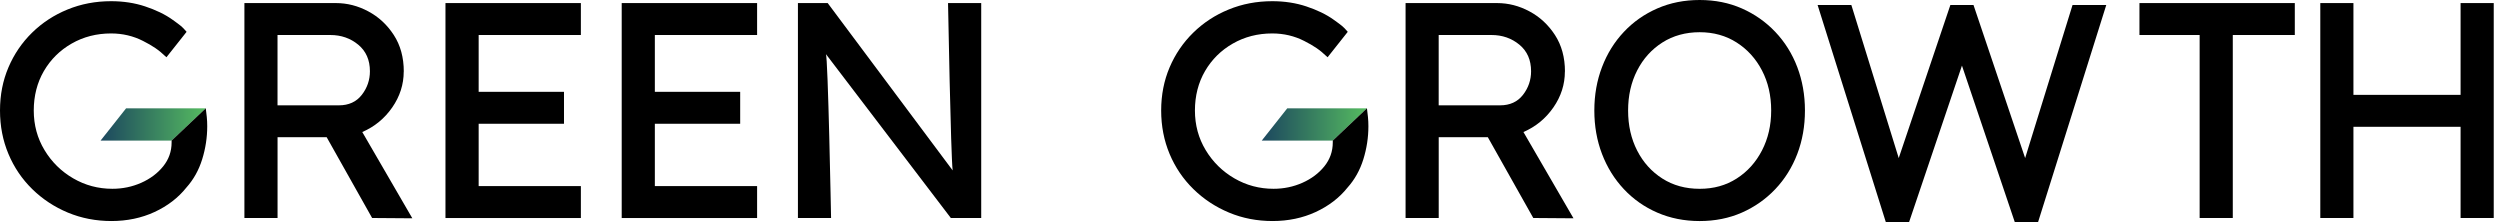
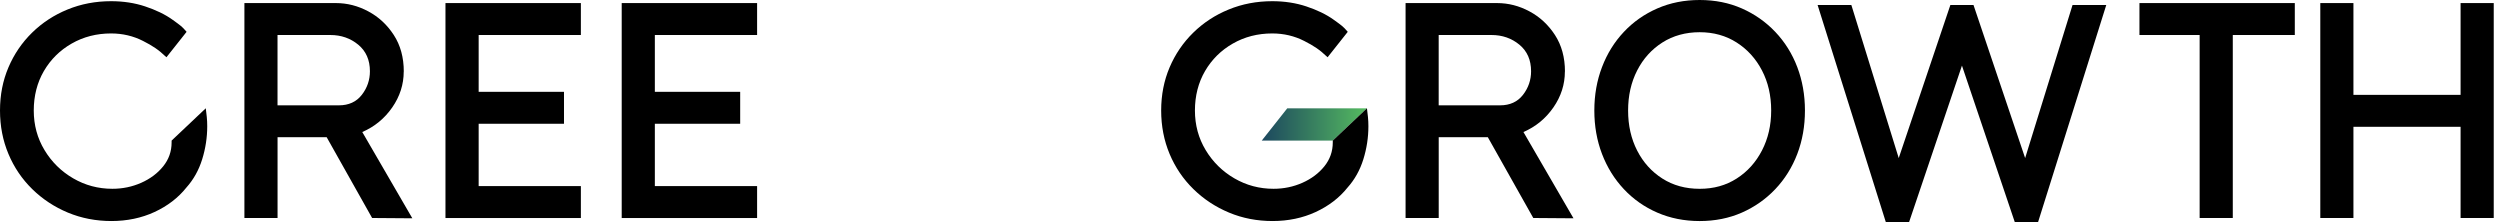
<svg xmlns="http://www.w3.org/2000/svg" width="270" height="24" viewBox="0 0 270 24" fill="none">
  <path d="M223.835 0.537L218.715 17.073L213.137 0.537H210.641L205.063 17.073L199.973 0.626L199.943 0.537H196.3L203.645 23.912L203.675 24.001H206.176L211.891 7.086L217.602 24.001H220.107L227.478 0.537H223.835Z" fill="black" />
  <path d="M43.602 7.725C43.602 9.117 43.188 10.412 42.359 11.606C41.529 12.801 40.454 13.683 39.125 14.259L44.532 23.576L40.189 23.543L35.282 14.821H29.976V23.543H26.396V0.332H36.279C37.495 0.332 38.66 0.63 39.776 1.229C40.893 1.824 41.812 2.676 42.53 3.781C43.248 4.886 43.609 6.204 43.609 7.725H43.602ZM35.676 3.781H29.972V11.376H36.602C37.663 11.376 38.485 11 39.073 10.248C39.657 9.497 39.951 8.645 39.951 7.696C39.951 6.479 39.531 5.523 38.69 4.827C37.849 4.131 36.844 3.781 35.672 3.781H35.676Z" fill="black" />
  <path d="M48.111 0.332H62.734V3.781H51.695V9.917H60.911V13.366H51.695V20.098H62.734V23.547H48.111V0.332Z" fill="black" />
  <path d="M67.144 0.332H81.767V3.781H70.723V9.917H79.94V13.366H70.723V20.098H81.767V23.547H67.144V0.332Z" fill="black" />
-   <path d="M102.392 0.332H105.971V23.543H102.69L89.194 5.835C89.425 5.988 89.756 23.543 89.756 23.543H86.176V0.332H89.391L102.887 18.404C102.686 16.79 102.388 0.332 102.388 0.332H102.392Z" fill="black" />
  <path d="M169.007 7.725C169.007 9.117 168.594 10.412 167.764 11.606C166.935 12.801 165.859 13.683 164.531 14.259L169.937 23.576L165.595 23.543L160.687 14.821H155.381V23.543H151.802V0.332H161.684C162.901 0.332 164.066 0.63 165.182 1.229C166.298 1.824 167.217 2.676 167.936 3.781C168.654 4.886 169.015 6.204 169.015 7.725H169.007ZM161.082 3.781H155.378V11.376H162.008C163.069 11.376 163.891 11 164.479 10.248C165.063 9.497 165.357 8.645 165.357 7.696C165.357 6.479 164.937 5.523 164.096 4.827C163.255 4.131 162.25 3.781 161.078 3.781H161.082Z" fill="black" />
  <path d="M194.934 11.937C194.934 13.618 194.659 15.181 194.105 16.629C193.55 18.076 192.761 19.341 191.734 20.424C190.707 21.507 189.502 22.352 188.121 22.962C186.741 23.568 185.219 23.873 183.563 23.873C181.907 23.873 180.382 23.568 178.987 22.962C177.591 22.355 176.389 21.507 175.374 20.424C174.358 19.341 173.573 18.076 173.018 16.629C172.464 15.181 172.188 13.618 172.188 11.937C172.188 10.255 172.464 8.692 173.018 7.245C173.569 5.797 174.354 4.532 175.374 3.449C176.389 2.366 177.595 1.522 178.987 0.912C180.378 0.305 181.904 0 183.563 0C185.223 0 186.741 0.305 188.121 0.912C189.502 1.522 190.707 2.366 191.734 3.449C192.761 4.532 193.554 5.797 194.105 7.245C194.655 8.692 194.934 10.258 194.934 11.937ZM191.288 11.937C191.288 10.322 190.957 8.882 190.294 7.609C189.632 6.337 188.72 5.332 187.56 4.592C186.399 3.851 185.067 3.479 183.563 3.479C182.06 3.479 180.694 3.851 179.534 4.592C178.373 5.332 177.465 6.337 176.814 7.609C176.162 8.882 175.835 10.322 175.835 11.937C175.835 13.552 176.162 14.992 176.814 16.264C177.465 17.537 178.373 18.541 179.534 19.282C180.694 20.022 182.038 20.391 183.563 20.391C185.089 20.391 186.399 20.022 187.56 19.282C188.72 18.541 189.632 17.529 190.294 16.249C190.957 14.966 191.288 13.529 191.288 11.94V11.937Z" fill="black" />
  <path d="M237.561 23.543V3.781H231.061V0.332H247.839V3.781H241.141V23.543H237.561Z" fill="black" />
  <path d="M254.171 0.332V10.245H265.743V0.332H269.323V23.543H265.743V13.694H254.171V23.543H250.592V0.332H254.171Z" fill="black" />
-   <path d="M13.618 11.699L10.861 15.186H18.534L22.221 11.699H13.618Z" fill="url(#paint0_linear_11211_8129)" />
  <path d="M22.221 11.697L18.534 15.184V15.381C18.534 16.356 18.229 17.215 17.622 17.967C17.016 18.719 16.223 19.31 15.252 19.742C14.281 20.173 13.239 20.389 12.134 20.389C10.608 20.389 9.198 20.013 7.907 19.262C6.612 18.51 5.581 17.494 4.807 16.211C4.033 14.931 3.646 13.502 3.646 11.932C3.646 10.361 4.011 8.921 4.74 7.671C5.47 6.421 6.471 5.431 7.739 4.706C9.012 3.976 10.43 3.612 12 3.612C13.239 3.612 14.389 3.883 15.449 4.423C16.51 4.966 17.09 5.342 17.976 6.183L20.152 3.437C19.639 2.838 19.505 2.763 18.664 2.153C17.823 1.543 16.807 1.07 15.68 0.694C14.553 0.319 13.325 0.129 12 0.129C10.318 0.129 8.752 0.427 7.293 1.026C5.834 1.621 4.558 2.458 3.464 3.53C2.37 4.601 1.518 5.852 0.912 7.277C0.305 8.702 0 10.257 0 11.935C0 13.614 0.305 15.18 0.912 16.627C1.518 18.075 2.378 19.34 3.483 20.423C4.588 21.506 5.872 22.35 7.33 22.96C8.789 23.567 10.359 23.872 12.037 23.872C13.715 23.872 15.293 23.545 16.696 22.893C18.099 22.242 19.244 21.364 20.126 20.259C20.9 19.396 21.47 18.38 21.834 17.208C22.199 16.036 22.381 14.841 22.381 13.628C22.381 13.297 22.366 12.966 22.333 12.635C22.303 12.322 22.266 12.014 22.225 11.701L22.221 11.697Z" fill="black" />
-   <path d="M139.024 11.699L136.267 15.186H143.94L147.627 11.699H139.024Z" fill="url(#paint1_linear_11211_8129)" />
+   <path d="M139.024 11.699L136.267 15.186H143.94L147.627 11.699Z" fill="url(#paint1_linear_11211_8129)" />
  <path d="M147.627 11.697L143.94 15.184V15.381C143.94 16.356 143.634 17.215 143.028 17.967C142.421 18.719 141.629 19.31 140.658 19.742C139.687 20.173 138.645 20.389 137.54 20.389C136.014 20.389 134.604 20.013 133.313 19.262C132.018 18.51 130.987 17.494 130.213 16.211C129.439 14.931 129.052 13.502 129.052 11.932C129.052 10.361 129.417 8.921 130.146 7.671C130.875 6.421 131.876 5.431 133.145 4.706C134.418 3.976 135.835 3.612 137.406 3.612C138.645 3.612 139.794 3.883 140.855 4.423C141.915 4.966 142.496 5.342 143.381 6.183L145.558 3.437C145.045 2.838 144.911 2.763 144.07 2.153C143.229 1.543 142.213 1.07 141.086 0.694C139.958 0.319 138.73 0.129 137.406 0.129C135.724 0.129 134.157 0.427 132.699 1.026C131.24 1.621 129.964 2.458 128.87 3.53C127.776 4.601 126.924 5.852 126.317 7.277C125.711 8.702 125.406 10.257 125.406 11.935C125.406 13.614 125.711 15.18 126.317 16.627C126.924 18.075 127.783 19.34 128.889 20.423C129.994 21.506 131.277 22.35 132.736 22.96C134.195 23.571 135.765 23.872 137.443 23.872C139.121 23.872 140.699 23.545 142.101 22.893C143.504 22.242 144.65 21.364 145.532 20.259C146.306 19.396 146.875 18.38 147.24 17.208C147.605 16.036 147.787 14.841 147.787 13.628C147.787 13.297 147.772 12.966 147.739 12.635C147.709 12.322 147.672 12.014 147.631 11.701L147.627 11.697Z" fill="black" />
  <defs>
    <linearGradient id="paint0_linear_11211_8129" x1="10.861" y1="13.444" x2="22.221" y2="13.444" gradientUnits="userSpaceOnUse">
      <stop stop-color="#1C475F" />
      <stop offset="1" stop-color="#55BB60" />
    </linearGradient>
    <linearGradient id="paint1_linear_11211_8129" x1="136.267" y1="0.001" x2="147.627" y2="0.001" gradientUnits="userSpaceOnUse">
      <stop stop-color="#1C475F" />
      <stop offset="1" stop-color="#55BB60" />
    </linearGradient>
  </defs>
</svg>